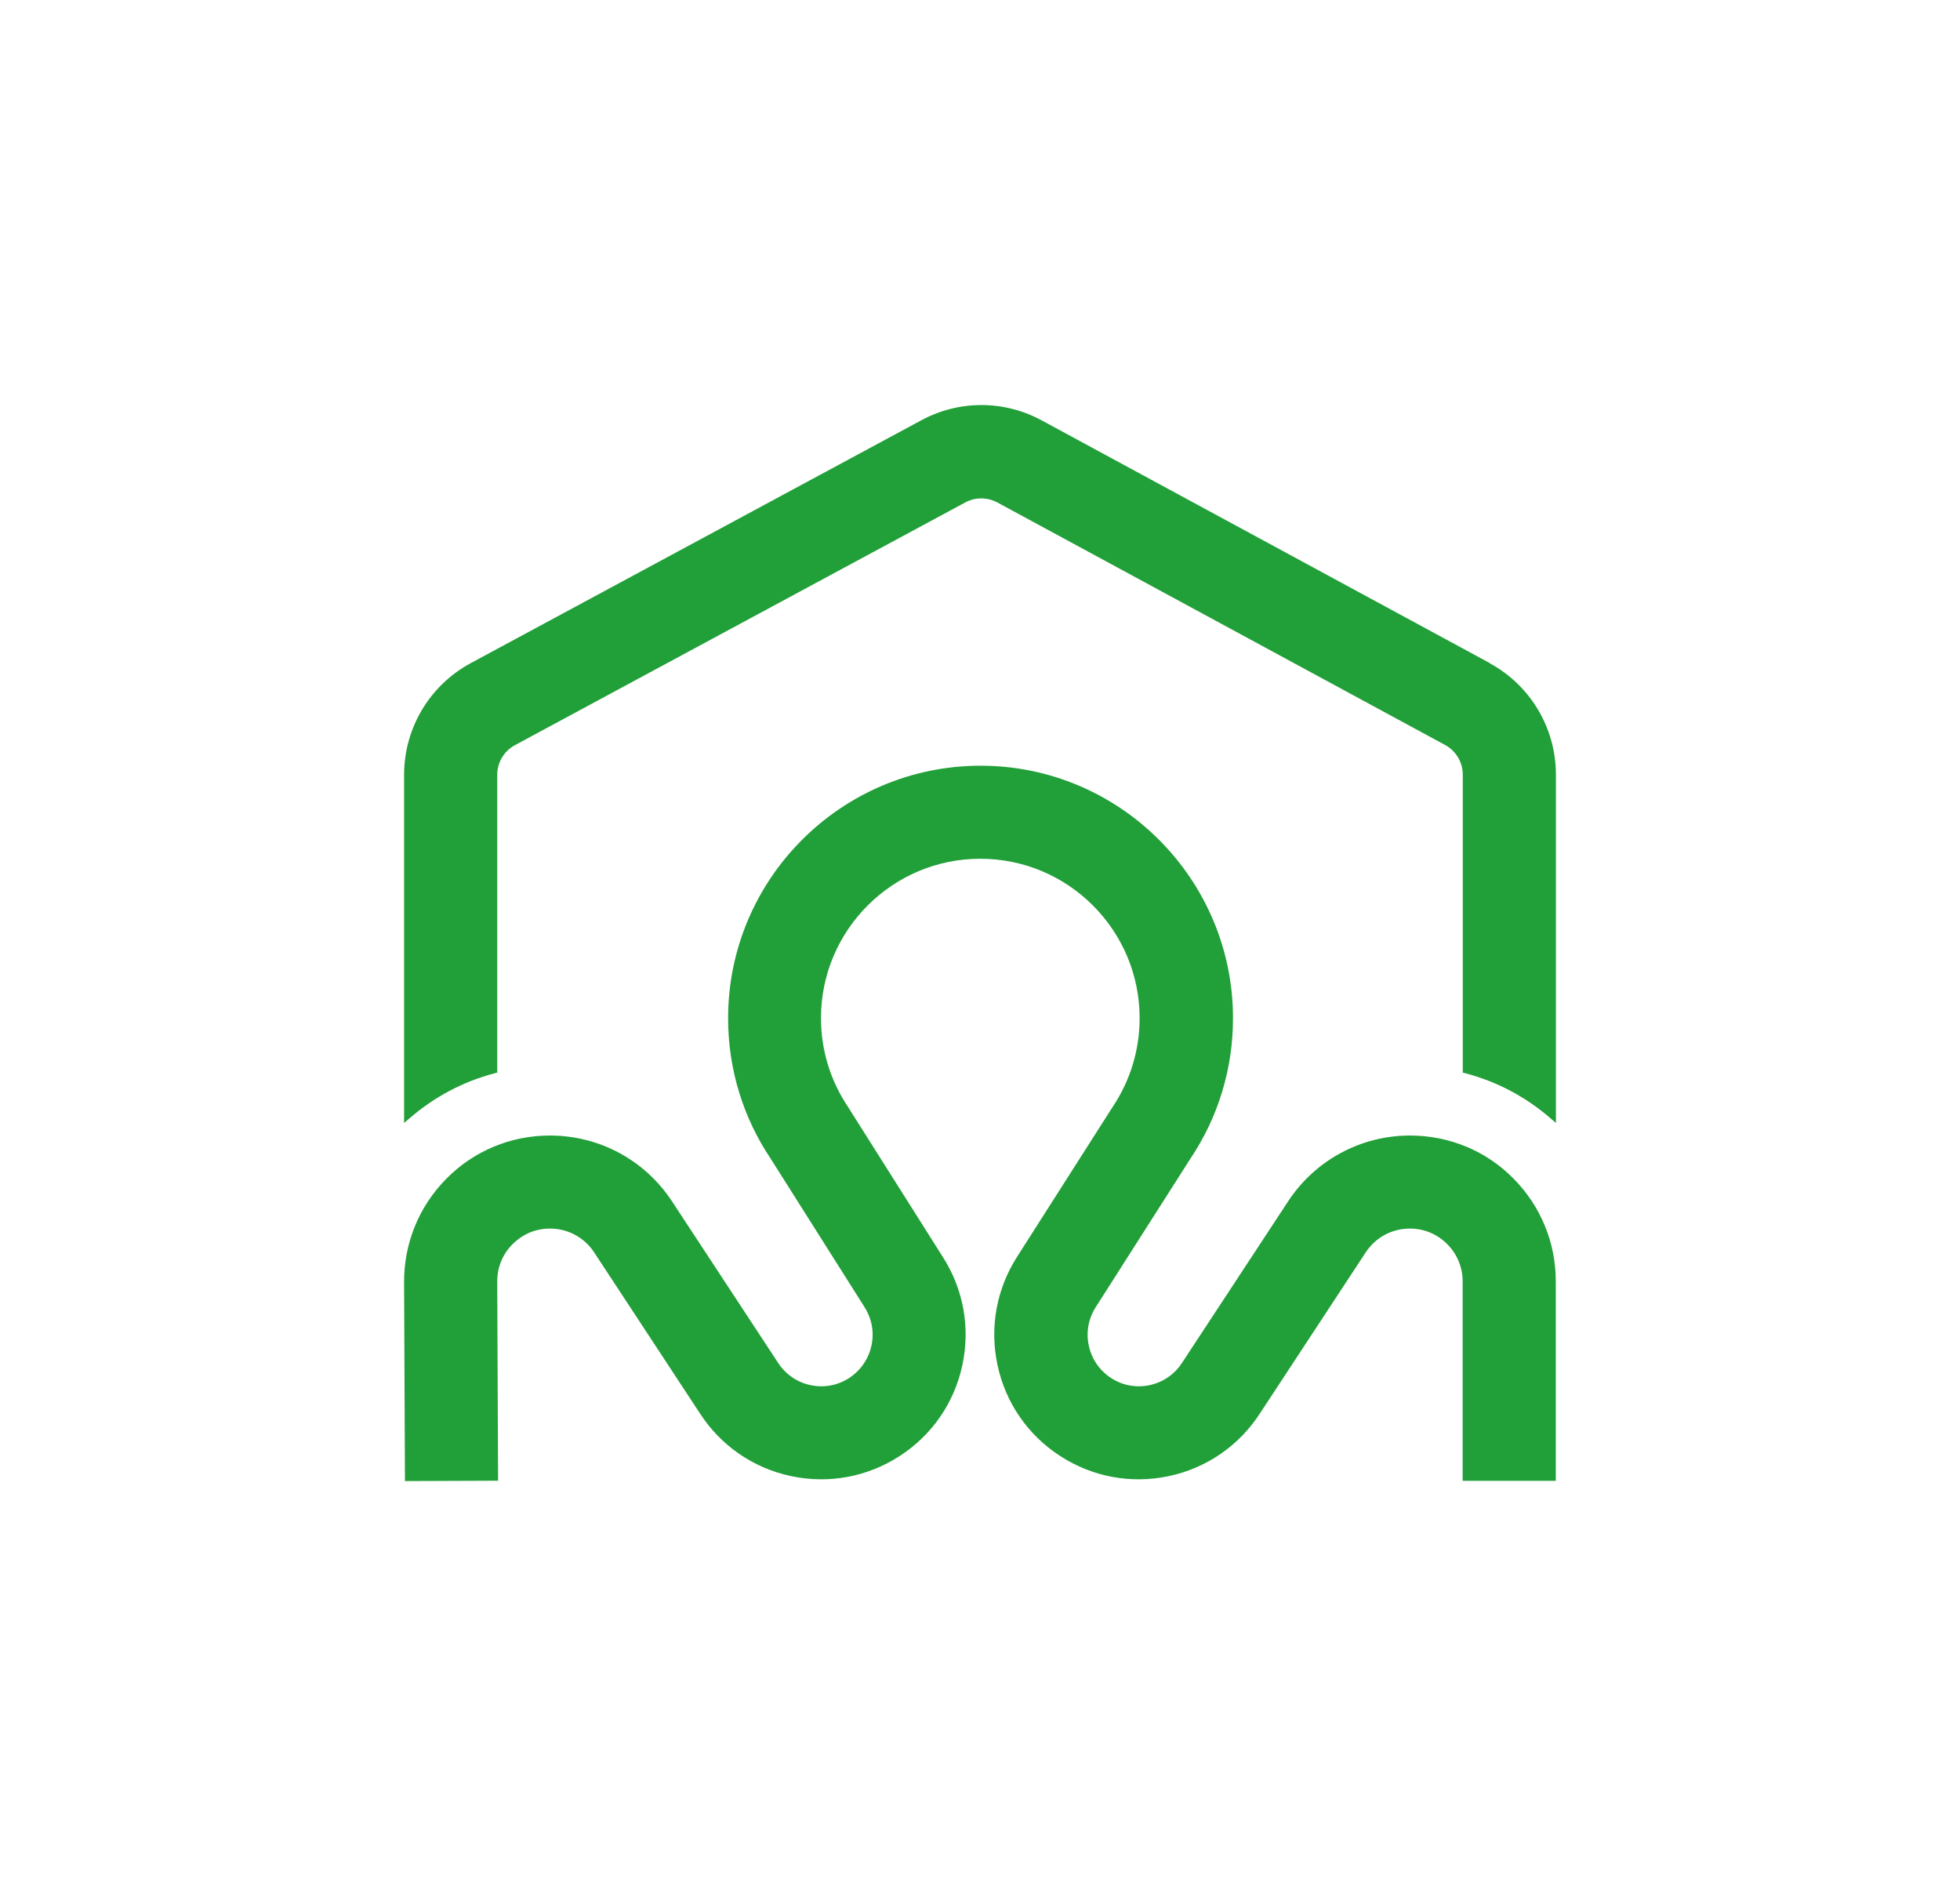
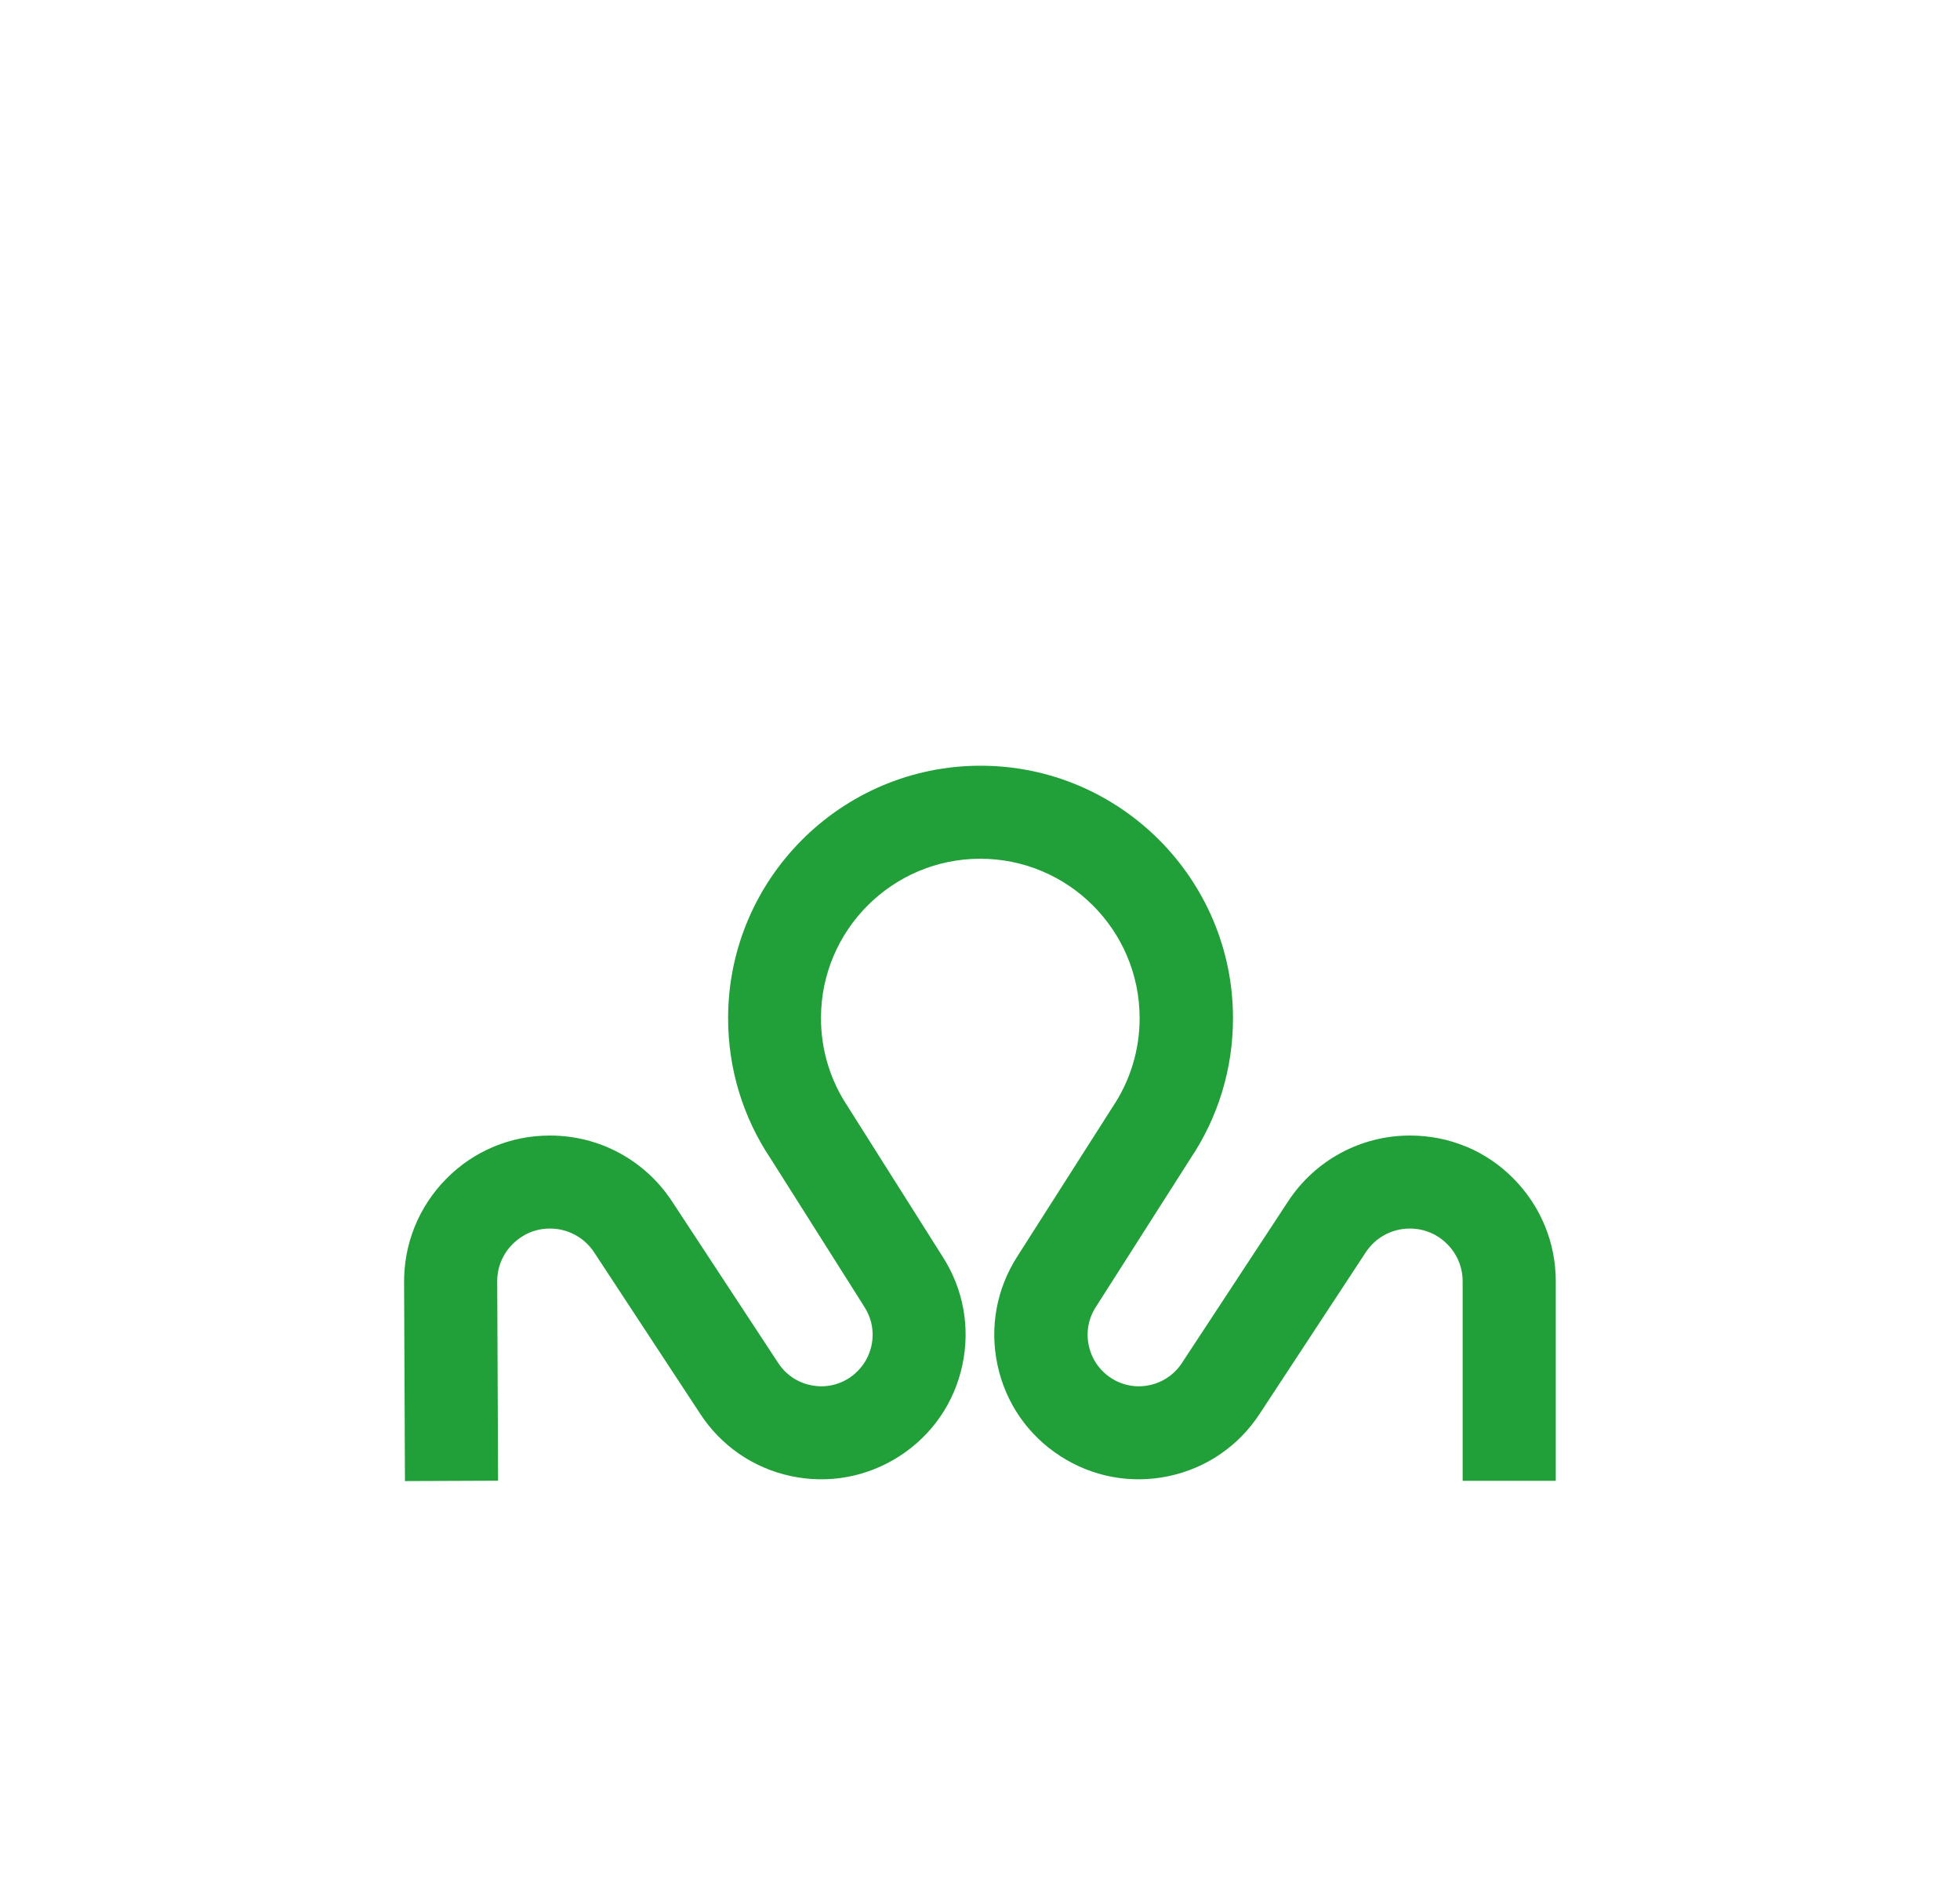
<svg xmlns="http://www.w3.org/2000/svg" id="Calque_1" data-name="Calque 1" viewBox="0 0 160.79 154.7">
  <defs>
    <style>
      .cls-1 {
        fill: #219f38;
      }
    </style>
  </defs>
-   <path class="cls-1" d="M122.19,54.37l-36.73-19.89c-3.1-1.68-6.8-1.68-9.9,0l-36.93,19.9c-3.38,1.82-5.48,5.33-5.48,9.17v28.55l.36-.31c2.07-1.81,4.47-3.09,7.12-3.78l.16-.04v-24.42c0-1.02.56-1.96,1.46-2.44l36.93-19.9c.83-.45,1.81-.44,2.64,0l36.73,19.89c.9.49,1.45,1.42,1.45,2.44v24.43l.16.04c2.65.69,5.04,1.96,7.12,3.78l.36.31v-28.56c0-3.83-2.09-7.34-5.46-9.16Z" />
  <path class="cls-1" d="M120.3,94.05c-1.46-.61-3.02-.92-4.63-.92-4.04,0-7.78,2.02-10,5.4l-8.7,13.24c-.61.94-1.55,1.59-2.65,1.83-1.1.24-2.23.03-3.17-.58-.94-.61-1.59-1.55-1.83-2.66-.24-1.1-.03-2.23.58-3.17l7.74-12.14c2.3-3.42,3.51-7.41,3.51-11.54,0-11.42-9.29-20.71-20.71-20.71s-20.71,9.29-20.71,20.71c0,4.13,1.21,8.12,3.5,11.53l7.66,12.11.02.04c.61.94.82,2.07.58,3.17-.24,1.1-.89,2.04-1.83,2.66-.95.61-2.07.82-3.17.58-1.1-.23-2.04-.88-2.66-1.83l-8.7-13.24c-2.22-3.38-5.96-5.4-10.01-5.4-1.61,0-3.17.31-4.63.92-1.45.61-2.76,1.49-3.88,2.63-2.26,2.29-3.49,5.33-3.46,8.54l.07,16.25,7.64-.03-.07-16.29v-.06c0-1.15.44-2.23,1.25-3.04.41-.41.89-.74,1.41-.96.53-.22,1.09-.33,1.67-.33,1.46,0,2.82.73,3.62,1.95l8.68,13.21c1.72,2.65,4.37,4.48,7.46,5.14,3.09.66,6.26.08,8.92-1.64,2.66-1.72,4.49-4.37,5.15-7.47.66-3.09.08-6.25-1.63-8.9l-7.68-12.15-.06-.1c-1.46-2.16-2.23-4.69-2.23-7.3,0-7.21,5.86-13.07,13.07-13.07s13.07,5.86,13.07,13.07c0,2.62-.77,5.14-2.23,7.31l-7.8,12.23c-1.71,2.66-2.29,5.82-1.63,8.91.66,3.1,2.49,5.75,5.15,7.47,2.66,1.72,5.83,2.3,8.92,1.64,3.09-.66,5.74-2.49,7.46-5.14l8.68-13.21c.8-1.22,2.15-1.95,3.62-1.95,1.17,0,2.26.46,3.08,1.29.81.82,1.25,1.9,1.25,3.04v16.36h7.64v-16.36c0-3.17-1.23-6.16-3.46-8.42-1.12-1.14-2.43-2.02-3.88-2.63Z" />
</svg>